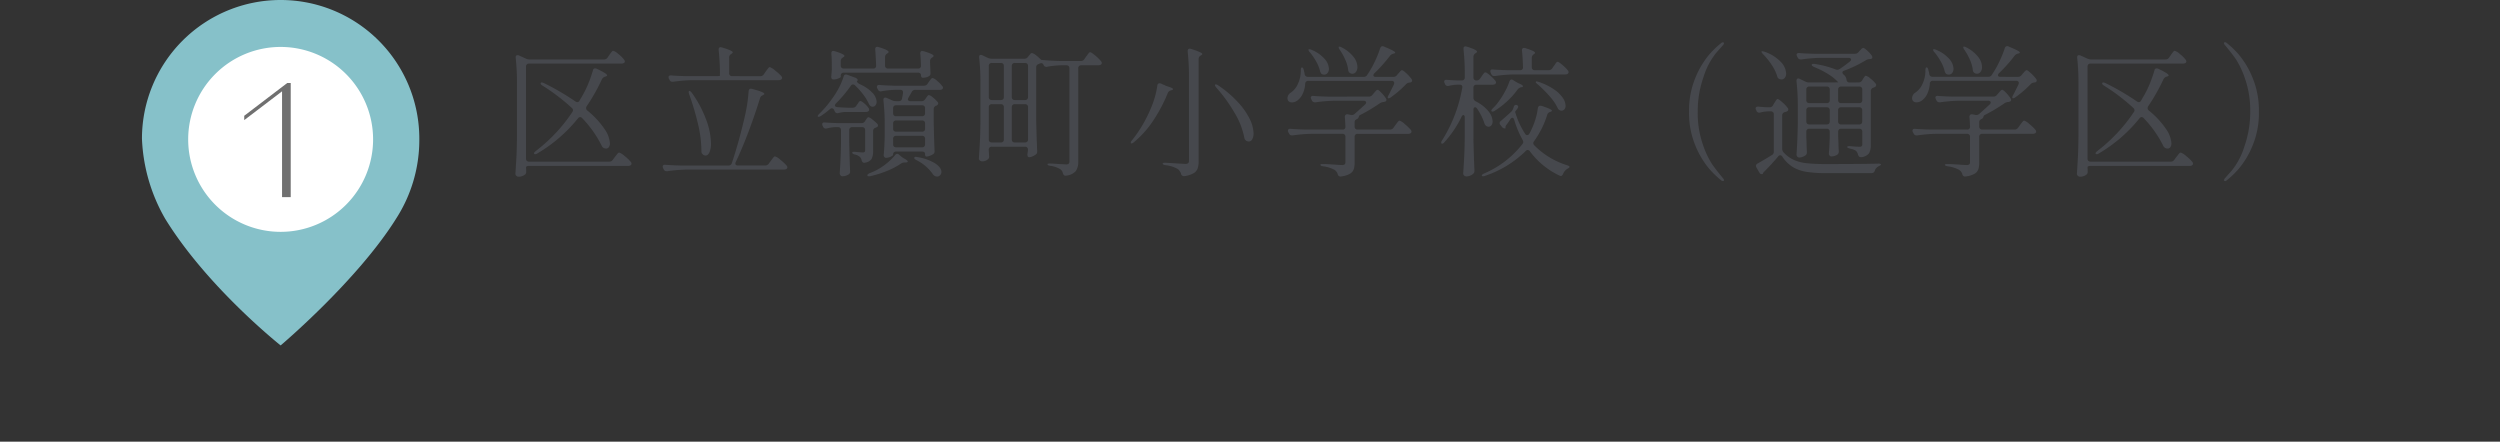
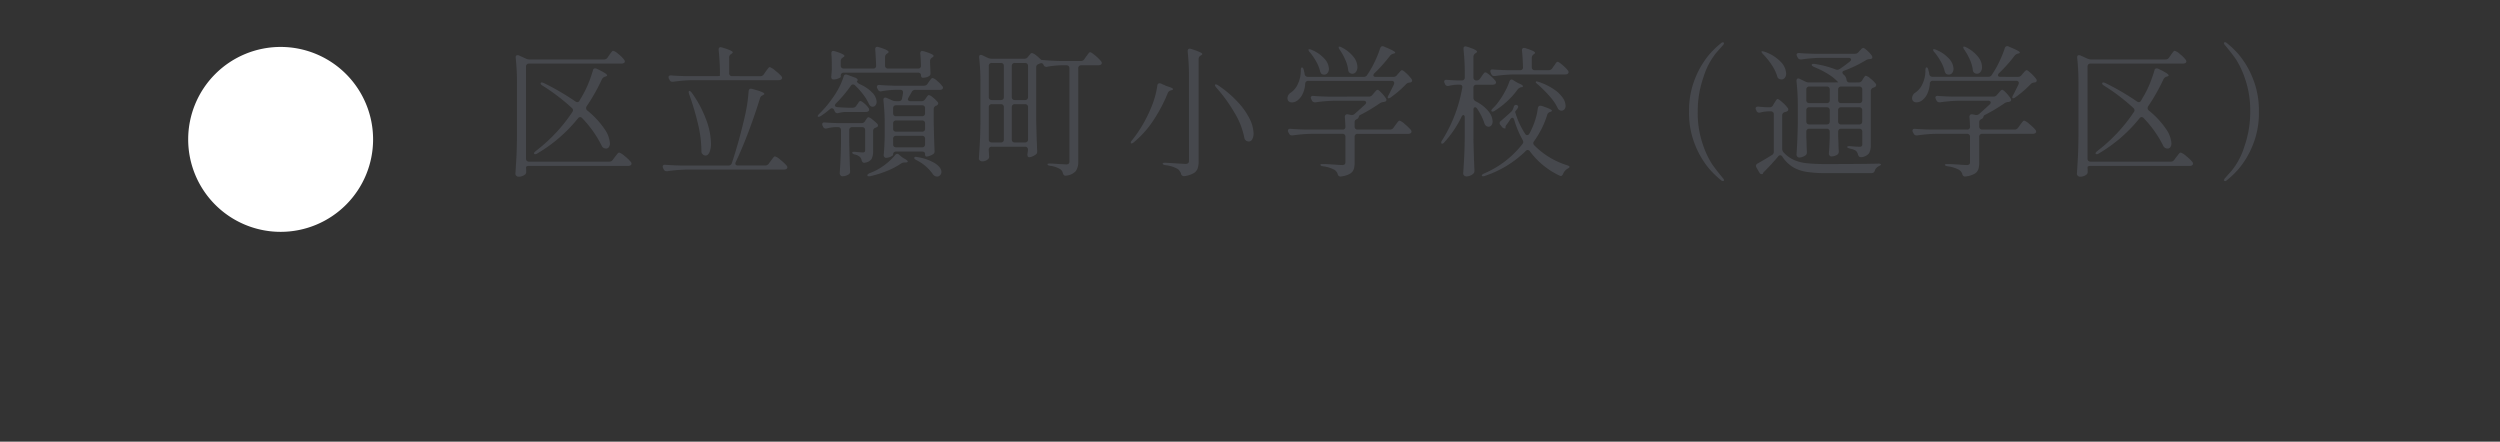
<svg xmlns="http://www.w3.org/2000/svg" width="317" height="56" viewBox="0 0 317 56">
  <rect x="0" y="0" width="317" height="56" fill="#333333" stroke="none" />
  <g id="map01-pin01" transform="translate(-203.585 -5499)">
-     <rect id="長方形_40001" data-name="長方形 40001" width="317" height="56" transform="translate(203.585 5499)" fill="none" />
    <g id="グループ_79040" data-name="グループ 79040" transform="translate(20.585)">
      <g id="map-logo" transform="translate(51 5395.09)">
        <g id="グループ_1" data-name="グループ 1" transform="translate(150 104)">
-           <path id="パス_45" data-name="パス 45" d="M17.585,0A17.585,17.585,0,0,1,35.17,17.585a18.414,18.414,0,0,1-2.931,10.121C27.329,35.572,17.585,43.8,17.585,43.8s-9.3-7.364-14.654-16.085A22.041,22.041,0,0,1,0,17.585,17.585,17.585,0,0,1,17.585,0Z" transform="translate(0 -0.09)" fill="#86c1c9" />
-         </g>
+           </g>
        <path id="パス_47" data-name="パス 47" d="M11.723,0A11.723,11.723,0,1,1,0,11.723,11.723,11.723,0,0,1,11.723,0Z" transform="translate(155.862 109.862)" fill="#fff" />
-         <path id="パス_41105" data-name="パス 41105" d="M6.424-14.476h.44V0h-1.1V-13.42L.968-9.768v-.55Z" transform="translate(162 128.909)" fill="#707070" />
      </g>
      <path id="パス_41106" data-name="パス 41106" d="M-104.4-13.464a.508.508,0,0,0,.45-.252l.2-.288a2.832,2.832,0,0,1,.171-.243q.117-.153.189-.234a.2.2,0,0,1,.144-.081,1.757,1.757,0,0,1,.657.414,3.92,3.92,0,0,1,.729.72.389.389,0,0,1,.09.2.275.275,0,0,1-.09.2.632.632,0,0,1-.342.09h-11.718a.377.377,0,0,0-.279.1.377.377,0,0,0-.1.279V-.882a.377.377,0,0,0,.1.279.377.377,0,0,0,.279.1h10.17a.517.517,0,0,0,.45-.234l.252-.342q.072-.09.2-.252a2.737,2.737,0,0,1,.207-.243.227.227,0,0,1,.153-.081,1.936,1.936,0,0,1,.693.441,4.8,4.8,0,0,1,.783.747.4.4,0,0,1,.09.216.257.257,0,0,1-.108.2.544.544,0,0,1-.324.09h-12.564a.692.692,0,0,0-.279.045q-.1.045-.1.117a1.631,1.631,0,0,0,.018.288V.774a.44.44,0,0,1-.108.324,1.273,1.273,0,0,1-.882.306.361.361,0,0,1-.261-.117.344.344,0,0,1-.117-.243q.072-1.062.126-2.061t.072-2.619v-6.876a27.682,27.682,0,0,0-.162-3.15v-.072q0-.27.234-.27a.4.4,0,0,1,.18.036l.882.4a1.2,1.2,0,0,0,.468.108Zm-2.772,7.452a.4.4,0,0,0-.27-.144.39.39,0,0,0-.27.162,18.882,18.882,0,0,1-5.148,4.446.589.589,0,0,1-.252.1q-.108.009-.144-.045l-.036-.072q0-.09.234-.288a20.612,20.612,0,0,0,4.626-4.932.482.482,0,0,0,.09-.234.415.415,0,0,0-.144-.288,25.049,25.049,0,0,0-3.708-2.826q-.252-.162-.252-.27a.127.127,0,0,1,.144-.144.988.988,0,0,1,.288.09,31.606,31.606,0,0,1,3.978,2.322.482.482,0,0,0,.234.09.324.324,0,0,0,.288-.2l.45-.774a12.141,12.141,0,0,0,.711-1.5,15.822,15.822,0,0,0,.531-1.539q.054-.27.288-.27a.479.479,0,0,1,.216.054q1.3.612,1.3.828,0,.09-.18.144l-.072.018a.671.671,0,0,0-.4.324,24.021,24.021,0,0,1-1.944,3.438.477.477,0,0,0-.072.234.412.412,0,0,0,.162.306,10.8,10.8,0,0,1,2.178,2.34,3.609,3.609,0,0,1,.684,1.8.825.825,0,0,1-.135.5.419.419,0,0,1-.351.18.639.639,0,0,1-.288-.072.558.558,0,0,1-.27-.288A13.975,13.975,0,0,0-107.172-6.012ZM-84.6-11.34a.517.517,0,0,0,.45-.234l.234-.342q.072-.09.189-.252t.189-.243a.2.2,0,0,1,.144-.081,2.019,2.019,0,0,1,.666.423,6.248,6.248,0,0,1,.81.729.4.4,0,0,1,.09.216.257.257,0,0,1-.108.2.668.668,0,0,1-.36.09H-93.258a19.389,19.389,0,0,0-2.376.2h-.108a.37.37,0,0,1-.36-.234L-96.174-11a.448.448,0,0,1-.054-.2q0-.27.36-.234.612.054,1.854.09h3.924a1.517,1.517,0,0,0,.261-.018.287.287,0,0,0,.117-.036v-.036a28.713,28.713,0,0,0-.162-3.222v-.072q0-.288.252-.288a1.082,1.082,0,0,1,.18.036q1.35.4,1.35.612,0,.09-.144.18l-.054.036a.508.508,0,0,0-.252.45v1.98a.377.377,0,0,0,.1.279.377.377,0,0,0,.279.1Zm.63,11.322a.517.517,0,0,0,.45-.234l.252-.342.18-.243a2.328,2.328,0,0,1,.207-.252.227.227,0,0,1,.153-.081,1.892,1.892,0,0,1,.684.432A5.534,5.534,0,0,1-81.252,0a.4.4,0,0,1,.09.216.226.226,0,0,1-.108.2.632.632,0,0,1-.342.09H-94a19.389,19.389,0,0,0-2.376.2h-.108a.37.37,0,0,1-.36-.234l-.072-.144a.479.479,0,0,1-.054-.216.2.2,0,0,1,.09-.171.362.362,0,0,1,.252-.045q.612.054,1.854.09h6.138A.421.421,0,0,0-88.2-.324q.936-2.808,1.656-5.976a19.857,19.857,0,0,0,.468-3.132q.036-.324.306-.324l.162.036q1.53.4,1.53.63,0,.054-.162.144l-.072.036a.714.714,0,0,0-.216.153.526.526,0,0,0-.108.225q-.576,1.89-1.386,4.059T-87.7-.468a.448.448,0,0,0-.054.2q0,.252.324.252Zm-9.648-9.036a.863.863,0,0,1-.054-.252q0-.126.072-.162h.018q.126,0,.306.234a14.366,14.366,0,0,1,1.845,3.483,9.082,9.082,0,0,1,.585,2.907A2.85,2.85,0,0,1-91.035-1.7q-.189.423-.5.423a.479.479,0,0,1-.324-.126.491.491,0,0,1-.2-.45A15.189,15.189,0,0,0-92.5-5.31,33.563,33.563,0,0,0-93.618-9.054Zm18.09-3.69q0-.774-.054-1.44v-.072q0-.288.252-.288a1.082,1.082,0,0,1,.18.036,7.4,7.4,0,0,1,.954.351q.27.135.27.243,0,.09-.162.18l-.054.036a.508.508,0,0,0-.252.45v.558a.377.377,0,0,0,.1.279.377.377,0,0,0,.279.1h3.726a.334.334,0,0,0,.378-.378q-.036-1.134-.108-2.016v-.072q0-.288.252-.288a1.082,1.082,0,0,1,.18.036q1.26.378,1.26.612,0,.09-.144.18l-.054.036a.508.508,0,0,0-.252.45v1.062a.377.377,0,0,0,.1.279.377.377,0,0,0,.279.1h3.8a.334.334,0,0,0,.378-.378q-.036-1.062-.09-1.494v-.036q0-.324.27-.324l.162.036q1.26.378,1.26.594,0,.09-.144.18l-.054.036a.508.508,0,0,0-.252.45v.162l.054,1.278v.126a.36.36,0,0,1-.144.306,1.105,1.105,0,0,1-.378.171,1.793,1.793,0,0,1-.468.063.183.183,0,0,1-.153-.09.4.4,0,0,1-.063-.234.3.3,0,0,0-.1-.234.4.4,0,0,0-.279-.09h-9.414a.377.377,0,0,0-.279.1.377.377,0,0,0-.1.279v.144q0,.09-.306.216a1.6,1.6,0,0,1-.612.126q-.288,0-.288-.36.036-.324.036-.468a.916.916,0,0,0,.018-.18,1.212,1.212,0,0,1,.018-.2Zm.882,6.066a.571.571,0,0,1-.162.036.381.381,0,0,1-.342-.234l-.09-.18a.324.324,0,0,0-.288-.216.436.436,0,0,0-.234.108A12.224,12.224,0,0,1-76.9-6.3a.719.719,0,0,1-.288.108q-.126,0-.126-.072,0-.108.216-.324a13.221,13.221,0,0,0,1.566-1.836,10.67,10.67,0,0,0,.891-1.413,7.911,7.911,0,0,0,.6-1.431q.09-.288.306-.288a.571.571,0,0,1,.162.036l1.044.378a.652.652,0,0,1,.207.135.227.227,0,0,1,.081.153.162.162,0,0,1-.108.144q.036.216.36.378A4.9,4.9,0,0,1-70.344-9.2a1.764,1.764,0,0,1,.5,1.1.7.7,0,0,1-.144.45.443.443,0,0,1-.36.18.374.374,0,0,1-.144-.018.582.582,0,0,1-.207-.144.777.777,0,0,1-.135-.216,6.3,6.3,0,0,0-.711-1.17,9.092,9.092,0,0,0-1.053-1.17.389.389,0,0,0-.252-.108.345.345,0,0,0-.27.18A16.518,16.518,0,0,1-74.988-7.9a.4.4,0,0,0-.144.252q0,.2.306.234.414.036,1.314.072h.63a.517.517,0,0,0,.45-.234l.126-.18q.054-.072.135-.2a.845.845,0,0,1,.144-.18.2.2,0,0,1,.135-.054q.126,0,.486.306a2.909,2.909,0,0,1,.54.576.335.335,0,0,1,.072.216.275.275,0,0,1-.09.2.632.632,0,0,1-.342.09h-2.646A4.535,4.535,0,0,0-74.646-6.678Zm11.9-4.428a1.417,1.417,0,0,1,.585.369,3.528,3.528,0,0,1,.639.657.275.275,0,0,1,.09.2.257.257,0,0,1-.108.2.461.461,0,0,1-.288.072h-3.114a.477.477,0,0,0-.45.27l-.414.72a.553.553,0,0,0-.072.216.2.2,0,0,0,.09.171.4.4,0,0,0,.234.063h1.4a.517.517,0,0,0,.45-.234l.108-.144.117-.171a.919.919,0,0,1,.144-.171.2.2,0,0,1,.135-.054,1.215,1.215,0,0,1,.5.306,3.92,3.92,0,0,1,.594.576.244.244,0,0,1,.072.18q0,.126-.18.252a.061.061,0,0,1-.045.018A.061.061,0,0,0-62.3-7.6a.461.461,0,0,0-.306.432V-5.49q.054,2.412.108,3.6v.09a.377.377,0,0,1-.2.36,2.05,2.05,0,0,1-.432.207,1.287,1.287,0,0,1-.414.081.134.134,0,0,1-.117-.09.524.524,0,0,1-.045-.234q0-.306-.378-.306h-3.294a.377.377,0,0,0-.279.1.377.377,0,0,0-.1.279v.036q0,.09-.3.234a1.369,1.369,0,0,1-.6.144.248.248,0,0,1-.207-.108.408.408,0,0,1-.081-.252q.09-.9.126-2.376V-5.112a28.165,28.165,0,0,0-.162-3.168v-.072q0-.27.234-.27a.4.4,0,0,1,.18.036l.684.306a1.109,1.109,0,0,0,.468.108h.378a.385.385,0,0,0,.414-.342q.054-.234.126-.7v-.072q0-.324-.342-.324h-.72a11.284,11.284,0,0,0-1.656.18.309.309,0,0,1-.126.018.359.359,0,0,1-.342-.252l-.072-.126a.479.479,0,0,1-.054-.216.2.2,0,0,1,.09-.171.362.362,0,0,1,.252-.045q.612.054,1.854.09h3.78a.508.508,0,0,0,.45-.252l.162-.234.153-.207a1.841,1.841,0,0,1,.171-.207A.207.207,0,0,1-62.748-11.106ZM-64.08-6.264a.377.377,0,0,0,.279-.1.377.377,0,0,0,.1-.279v-.63a.377.377,0,0,0-.1-.279.377.377,0,0,0-.279-.1h-3.294a.377.377,0,0,0-.279.1.377.377,0,0,0-.1.279v.63a.377.377,0,0,0,.1.279.377.377,0,0,0,.279.1Zm-5.94,1.476a.407.407,0,0,0-.27.414v2.52a2.077,2.077,0,0,1-.189,1,1.19,1.19,0,0,1-.819.477.309.309,0,0,1-.126.018q-.234,0-.324-.324a.81.81,0,0,0-.216-.414,1.342,1.342,0,0,0-.63-.306q-.342-.09-.342-.234t.4-.108q.684.072.954.072a.289.289,0,0,0,.225-.072A.386.386,0,0,0-71.3-2V-4.5a.377.377,0,0,0-.1-.279.377.377,0,0,0-.279-.1h-1.26a.377.377,0,0,0-.279.1.377.377,0,0,0-.1.279v1.6q.054,2.412.108,3.564v.09a.386.386,0,0,1-.18.36,1.431,1.431,0,0,1-.828.234.277.277,0,0,1-.207-.117.373.373,0,0,1-.1-.243q.126-1.71.162-3.78V-4.5a.377.377,0,0,0-.1-.279.377.377,0,0,0-.279-.1h-.4a5.522,5.522,0,0,0-1.008.162.468.468,0,0,1-.144.018.381.381,0,0,1-.342-.234l-.054-.108a.69.69,0,0,1-.054-.216q0-.234.342-.216.594.054,1.836.09h2.808a.5.5,0,0,0,.45-.27l.072-.108q.054-.072.117-.171A1.536,1.536,0,0,1-71-6.084a.145.145,0,0,1,.117-.054,1.272,1.272,0,0,1,.513.3,5.05,5.05,0,0,1,.621.549.31.31,0,0,1,.072.2.193.193,0,0,1-.09.18A1.194,1.194,0,0,1-70.02-4.788Zm2.268.108a.377.377,0,0,0,.1.279.377.377,0,0,0,.279.1h3.294a.377.377,0,0,0,.279-.1.377.377,0,0,0,.1-.279v-.666a.377.377,0,0,0-.1-.279.377.377,0,0,0-.279-.1h-3.294a.377.377,0,0,0-.279.1.377.377,0,0,0-.1.279Zm0,1.98a.377.377,0,0,0,.1.279.377.377,0,0,0,.279.1h3.294a.377.377,0,0,0,.279-.1.377.377,0,0,0,.1-.279v-.7a.377.377,0,0,0-.1-.279.377.377,0,0,0-.279-.1h-3.294a.377.377,0,0,0-.279.1.377.377,0,0,0-.1.279Zm.234,1.386a.39.39,0,0,1,.288-.18A.373.373,0,0,1-67-1.386l.342.288a2.947,2.947,0,0,0,.4.252q.36.2.36.342,0,.036-.072.072a.449.449,0,0,1-.2.036h-.126a.827.827,0,0,0-.468.144A9.212,9.212,0,0,1-68.49.657a13.463,13.463,0,0,1-2.124.675.854.854,0,0,1-.2.018q-.162,0-.2-.09V1.224q0-.144.288-.27.468-.18.684-.288a7.653,7.653,0,0,0,1.386-.882A7.1,7.1,0,0,0-67.518-1.314ZM-64.8-.7q-.27-.144-.27-.252,0-.162.2-.162l.216.036a6.079,6.079,0,0,1,2.313.846q.711.522.711,1.026a.591.591,0,0,1-.162.423.525.525,0,0,1-.4.171.581.581,0,0,1-.324-.108.786.786,0,0,1-.252-.27A5.554,5.554,0,0,0-64.8-.7Zm22.032-13.68q.144,0,.648.423a4.977,4.977,0,0,1,.738.729.4.4,0,0,1,.09.216.257.257,0,0,1-.108.2.6.6,0,0,1-.324.09H-43.9a.377.377,0,0,0-.279.1.377.377,0,0,0-.1.279V-.5a2.027,2.027,0,0,1-.3,1.179,1.8,1.8,0,0,1-1.2.585l-.108.018q-.252,0-.342-.324a.846.846,0,0,0-.324-.5,3.187,3.187,0,0,0-1.26-.432q-.36-.054-.36-.2,0-.09.27-.09.4,0,1.3.072l.774.036a.487.487,0,0,0,.342-.09.424.424,0,0,0,.09-.306v-11.79a.377.377,0,0,0-.1-.279.377.377,0,0,0-.279-.1h-.738a12.189,12.189,0,0,0-1.692.18.309.309,0,0,1-.126.018.359.359,0,0,1-.342-.252l-.018-.018a.289.289,0,0,0-.27-.2.69.69,0,0,0-.216.054l-.108.054a.413.413,0,0,0-.324.414V-5.8q.036,1.962.126,3.96v.072a.418.418,0,0,1-.2.378,2.245,2.245,0,0,1-.414.225,1.084,1.084,0,0,1-.414.1.209.209,0,0,1-.18-.126,1.083,1.083,0,0,1-.036-.18,1.516,1.516,0,0,1,.036-.27l.036-.306v-.072a.377.377,0,0,0-.1-.279.377.377,0,0,0-.279-.1h-4.212a.377.377,0,0,0-.279.1.377.377,0,0,0-.1.279v.108l.036.612.018.162a.417.417,0,0,1-.126.306,1.07,1.07,0,0,1-.792.288.391.391,0,0,1-.27-.117A.335.335,0,0,1-56.88-.9q.072-1.062.126-2.061t.072-2.619v-4.968a27.68,27.68,0,0,0-.162-3.15v-.072q0-.27.216-.27a.448.448,0,0,1,.2.054l.684.324a1.2,1.2,0,0,0,.468.108h4.158a.534.534,0,0,0,.468-.234l.09-.126q.054-.054.18-.207a.336.336,0,0,1,.234-.153,1.3,1.3,0,0,1,.432.216,5.1,5.1,0,0,1,.459.387q.261.243.3.279l-.018-.018q.99.108,2.394.144h2.628a.517.517,0,0,0,.45-.234l.216-.324q.09-.108.18-.234a2.46,2.46,0,0,1,.18-.225A.243.243,0,0,1-42.768-14.382ZM-55.62-8.694a.377.377,0,0,0,.1.279.377.377,0,0,0,.279.1h1.152a.377.377,0,0,0,.279-.1.377.377,0,0,0,.1-.279v-3.942a.377.377,0,0,0-.1-.279.377.377,0,0,0-.279-.1h-1.152a.377.377,0,0,0-.279.1.377.377,0,0,0-.1.279Zm2.916,0a.377.377,0,0,0,.1.279.377.377,0,0,0,.279.1h1.3a.377.377,0,0,0,.279-.1.377.377,0,0,0,.1-.279v-3.942a.377.377,0,0,0-.1-.279.377.377,0,0,0-.279-.1h-1.3a.377.377,0,0,0-.279.1.377.377,0,0,0-.1.279ZM-55.62-3.312a.377.377,0,0,0,.1.279.377.377,0,0,0,.279.1h1.152a.377.377,0,0,0,.279-.1.377.377,0,0,0,.1-.279v-4.1a.377.377,0,0,0-.1-.279.377.377,0,0,0-.279-.1h-1.152a.377.377,0,0,0-.279.1.377.377,0,0,0-.1.279Zm2.916,0a.377.377,0,0,0,.1.279.377.377,0,0,0,.279.1h1.3a.377.377,0,0,0,.279-.1.377.377,0,0,0,.1-.279v-4.1a.377.377,0,0,0-.1-.279.377.377,0,0,0-.279-.1h-1.3a.377.377,0,0,0-.279.1.377.377,0,0,0-.1.279ZM-30.24-11.25a29.333,29.333,0,0,0-.162-3.222v-.072a.3.3,0,0,1,.072-.207.251.251,0,0,1,.2-.081.571.571,0,0,1,.162.036q1.422.45,1.422.648,0,.072-.162.162l-.054.036a.482.482,0,0,0-.252.45V-.54a2.739,2.739,0,0,1-.126.909,1.179,1.179,0,0,1-.513.594,3.184,3.184,0,0,1-1.143.369h-.09a.362.362,0,0,1-.36-.306,1.233,1.233,0,0,0-.414-.594A3.971,3.971,0,0,0-33.21-.054q-.36-.054-.36-.2,0-.108.288-.108.18,0,1.566.09l.99.054a.6.6,0,0,0,.387-.09.456.456,0,0,0,.1-.342Zm-4.014,1.116q.036-.306.288-.306a.4.4,0,0,1,.18.036l.72.324q.81.234.81.378,0,.09-.216.144l-.054.018a.551.551,0,0,0-.4.342A19.915,19.915,0,0,1-34.7-5.814a12.521,12.521,0,0,1-2.52,2.844q-.288.234-.378.126a.1.1,0,0,1-.018-.072.508.508,0,0,1,.162-.306,16.643,16.643,0,0,0,2.322-3.906,11.689,11.689,0,0,0,.558-1.521A9.971,9.971,0,0,0-34.254-10.134Zm7.488.252q-.252-.306-.144-.4a.1.1,0,0,1,.072-.018.571.571,0,0,1,.306.126A13.8,13.8,0,0,1-23.94-7.947a8.746,8.746,0,0,1,1.449,2.124A4.3,4.3,0,0,1-22.05-4.1a1.46,1.46,0,0,1-.171.765.506.506,0,0,1-.441.279.714.714,0,0,1-.306-.09.578.578,0,0,1-.252-.4,9.736,9.736,0,0,0-1.269-3.2A19.232,19.232,0,0,0-26.766-9.882ZM-4.338-11.25a.58.58,0,0,0,.468-.216l.162-.2q.072-.072.225-.252t.261-.18q.126,0,.558.4A5.286,5.286,0,0,1-2-10.962a.425.425,0,0,1,.054.18.231.231,0,0,1-.2.234l-.126.018a.7.7,0,0,0-.45.216A13.268,13.268,0,0,1-4.644-8.658a.563.563,0,0,1-.288.126A.1.1,0,0,1-5.04-8.64a.615.615,0,0,1,.108-.288q.45-.882.684-1.368a1.082,1.082,0,0,0,.036-.18.24.24,0,0,0-.09-.2.394.394,0,0,0-.252-.072H-15.1a.363.363,0,0,0-.4.378,3.473,3.473,0,0,1-.315,1.26,2.163,2.163,0,0,1-.621.81,1.225,1.225,0,0,1-.738.288.665.665,0,0,1-.378-.108.461.461,0,0,1-.18-.288.468.468,0,0,1-.018-.144.871.871,0,0,1,.45-.72,2.6,2.6,0,0,0,.882-1.107,3.861,3.861,0,0,0,.36-1.665q0-.4.144-.4.162,0,.234.324.018.09.054.225a2.021,2.021,0,0,1,.054.3.4.4,0,0,0,.414.342h7.074a.482.482,0,0,0,.45-.252l.234-.36a12.3,12.3,0,0,0,.792-1.467,14.092,14.092,0,0,0,.612-1.539q.09-.27.306-.27a.448.448,0,0,1,.2.054q.774.324,1.089.495t.315.261q0,.072-.18.126l-.09.018a.771.771,0,0,0-.414.288,18.928,18.928,0,0,1-1.944,2.178.4.4,0,0,0-.144.27q0,.2.306.2Zm-6.768-3.42q-.216-.324-.126-.4a.1.1,0,0,1,.072-.018.837.837,0,0,1,.306.108,4.439,4.439,0,0,1,1.5,1.215,2.156,2.156,0,0,1,.477,1.251,1.016,1.016,0,0,1-.18.621.541.541,0,0,1-.45.243.57.57,0,0,1-.288-.072.487.487,0,0,1-.252-.414,4.521,4.521,0,0,0-.369-1.287A7.614,7.614,0,0,0-11.106-14.67Zm-3.8.306a.555.555,0,0,1-.18-.324q0-.072.108-.072a.607.607,0,0,1,.27.072,4.486,4.486,0,0,1,1.674,1.161,2,2,0,0,1,.54,1.233.835.835,0,0,1-.171.549.528.528,0,0,1-.423.207,1.58,1.58,0,0,1-.234-.036.371.371,0,0,1-.18-.144,1.457,1.457,0,0,1-.108-.234,4.551,4.551,0,0,0-.486-1.224A7.661,7.661,0,0,0-14.9-14.364Zm7.452,5.616a.549.549,0,0,0,.468-.216l.18-.216q.072-.072.225-.252t.261-.18q.126,0,.495.387a4.36,4.36,0,0,1,.567.711.292.292,0,0,1,.054.18.227.227,0,0,1-.054.153.261.261,0,0,1-.162.081.592.592,0,0,1-.18.036,1.06,1.06,0,0,0-.468.18A20.857,20.857,0,0,1-8.514-6.426a.3.3,0,0,0-.171.171.848.848,0,0,1-.045.135.4.4,0,0,1-.126.162l-.054.036a.713.713,0,0,0-.243.162.363.363,0,0,0-.081.252v.558a.377.377,0,0,0,.1.279.377.377,0,0,0,.279.1h4.1a.517.517,0,0,0,.45-.234l.234-.324.18-.243a2.328,2.328,0,0,1,.207-.252.227.227,0,0,1,.153-.081,1.9,1.9,0,0,1,.648.432,5.919,5.919,0,0,1,.774.738.4.4,0,0,1,.09.216.257.257,0,0,1-.108.2.544.544,0,0,1-.324.09H-8.856a.377.377,0,0,0-.279.1.377.377,0,0,0-.1.279V-.378a2.623,2.623,0,0,1-.117.855,1.086,1.086,0,0,1-.477.558,2.9,2.9,0,0,1-1.08.333l-.108.018a.362.362,0,0,1-.36-.306,1.033,1.033,0,0,0-.4-.54,4.131,4.131,0,0,0-1.44-.45q-.36-.054-.36-.2,0-.09.27-.09.468,0,1.548.072.63.054.9.054A.569.569,0,0,0-10.5-.153a.4.4,0,0,0,.1-.315V-3.654a.377.377,0,0,0-.1-.279.377.377,0,0,0-.279-.1h-3.924a19.389,19.389,0,0,0-2.376.2h-.108a.37.37,0,0,1-.36-.234l-.09-.162a.448.448,0,0,1-.054-.2q0-.27.36-.234.612.054,1.854.09h4.7A.334.334,0,0,0-10.4-4.95q-.036-.828-.072-1.17v-.054a.327.327,0,0,1,.108-.279A.349.349,0,0,1-10.08-6.5l.36.072.126.018a.576.576,0,0,0,.36-.144Q-8.406-7.29-7.9-7.758a.363.363,0,0,0,.126-.252.183.183,0,0,0-.09-.153A.4.4,0,0,0-8.1-8.226h-3.708a18.649,18.649,0,0,0-2.376.2h-.09a.406.406,0,0,1-.378-.234l-.072-.144a1,1,0,0,1-.072-.216.2.2,0,0,1,.09-.171.362.362,0,0,1,.252-.045q.612.054,1.854.09ZM6.228-10.8a.517.517,0,0,0,.45-.234l.18-.27a2.592,2.592,0,0,0,.153-.216,1.292,1.292,0,0,1,.171-.216.248.248,0,0,1,.162-.09q.144,0,.594.387a4.575,4.575,0,0,1,.666.675.4.4,0,0,1,.09.216.257.257,0,0,1-.108.2.544.544,0,0,1-.324.09H6.21a.377.377,0,0,0-.279.1.377.377,0,0,0-.1.279V-8.6a.5.5,0,0,0,.288.45A4.845,4.845,0,0,1,7.749-6.876a2.161,2.161,0,0,1,.513,1.26.8.8,0,0,1-.144.495.453.453,0,0,1-.378.189.479.479,0,0,1-.216-.054.621.621,0,0,1-.306-.4A7.276,7.276,0,0,0,6.3-7.218q-.126-.18-.252-.18-.216,0-.216.324v3.69q.036,1.962.126,3.96v.09a.482.482,0,0,1-.162.378,1.281,1.281,0,0,1-.4.234,1.252,1.252,0,0,1-.45.09.43.43,0,0,1-.288-.108.324.324,0,0,1-.126-.252q.072-1.062.126-2.061t.072-2.619V-6.084q0-.324-.18-.324-.126,0-.234.234a13.647,13.647,0,0,1-2.16,3.2.48.48,0,0,1-.216.18.149.149,0,0,1-.162-.018.147.147,0,0,1-.036-.108A.615.615,0,0,1,1.854-3.2,18.381,18.381,0,0,0,4.41-9.846l.018-.108q0-.306-.342-.306H3.708a5.325,5.325,0,0,0-.99.144.468.468,0,0,1-.144.018.381.381,0,0,1-.342-.234l-.054-.126a.448.448,0,0,1-.054-.2q0-.252.342-.216.468.036,1.368.072h.522a.377.377,0,0,0,.279-.1.377.377,0,0,0,.1-.279v-.378a28.227,28.227,0,0,0-.162-3.2v-.072q0-.288.252-.288a1.082,1.082,0,0,1,.18.036q1.278.4,1.278.63,0,.09-.144.18l-.054.036a.508.508,0,0,0-.252.45v2.61a.377.377,0,0,0,.1.279.377.377,0,0,0,.279.1Zm9.144-1.3a.517.517,0,0,0,.45-.234l.2-.288q.072-.09.171-.243a1.425,1.425,0,0,1,.171-.225.207.207,0,0,1,.144-.072q.144,0,.612.4a5.09,5.09,0,0,1,.7.711.268.268,0,0,1,.072.2.275.275,0,0,1-.09.2.544.544,0,0,1-.324.09H10.944a19.389,19.389,0,0,0-2.376.2H8.46a.37.37,0,0,1-.36-.234l-.072-.162a.479.479,0,0,1-.054-.216q0-.252.342-.216.612.054,1.872.09h1.548a.334.334,0,0,0,.378-.378q-.036-1.3-.126-2.106v-.036q0-.306.27-.306a1.082,1.082,0,0,1,.18.036q1.206.378,1.206.576,0,.09-.144.18l-.018.018a.536.536,0,0,0-.252.45v1.188a.377.377,0,0,0,.1.279.377.377,0,0,0,.279.1Zm-4.986,1.458q.09-.27.27-.27a.335.335,0,0,1,.216.072l.378.234a2.42,2.42,0,0,0,.432.216q.432.2.432.324,0,.09-.2.126H11.88a.847.847,0,0,0-.432.27,9.754,9.754,0,0,1-1.287,1.458,10.474,10.474,0,0,1-1.629,1.26.589.589,0,0,1-.252.1q-.108.009-.144-.045A.1.1,0,0,1,8.1-6.966q0-.108.2-.306a5.737,5.737,0,0,0,.5-.54A10.557,10.557,0,0,0,9.72-9.189,8.7,8.7,0,0,0,10.386-10.638Zm3.6.342q-.324-.252-.234-.342a.122.122,0,0,1,.09-.036,2.157,2.157,0,0,1,.288.072,7.691,7.691,0,0,1,1.953.963,4.081,4.081,0,0,1,1.1,1.08,1.856,1.856,0,0,1,.333.963.689.689,0,0,1-.144.459.47.47,0,0,1-.378.171.468.468,0,0,1-.144-.018.537.537,0,0,1-.342-.324A6.485,6.485,0,0,0,15.471-8.82,14.973,14.973,0,0,0,13.986-10.3ZM11-5.814q-.072-.252-.234-.252-.126,0-.252.18a6.739,6.739,0,0,1-.5.72.656.656,0,0,0-.126.288l.018.144-.108.018a.427.427,0,0,1-.324-.162l-.216-.27a.327.327,0,0,1-.108-.234.362.362,0,0,1,.162-.288q.648-.54,1.314-1.17a.991.991,0,0,0,.252-.414l.054-.162q.09-.288.288-.288a.589.589,0,0,1,.144.036q.144.09.144.2a.519.519,0,0,1-.108.252l-.126.162-.144.2-.018.018a10.2,10.2,0,0,0,1.278,2.808.305.305,0,0,0,.252.162.324.324,0,0,0,.288-.2L13-4.194a9.314,9.314,0,0,0,.639-1.512A8.292,8.292,0,0,0,14-7.29q.054-.306.324-.306a.468.468,0,0,1,.144.018q1.314.432,1.314.612,0,.09-.18.144l-.054.018a.54.54,0,0,0-.36.36,11.531,11.531,0,0,1-1.656,3.33.408.408,0,0,0-.108.27.378.378,0,0,0,.126.27,9.954,9.954,0,0,0,4.14,2.52q.324.108.324.2a.145.145,0,0,1-.054.117.81.81,0,0,1-.117.081q-.063.036-.1.054a1.41,1.41,0,0,0-.54.648q-.126.27-.288.27a.425.425,0,0,1-.18-.054A9.966,9.966,0,0,1,13-1.8a.355.355,0,0,0-.288-.18.363.363,0,0,0-.252.126A13.4,13.4,0,0,1,7.29,1.3a.6.6,0,0,1-.234.054q-.126,0-.162-.072V1.242q0-.108.306-.252a12.19,12.19,0,0,0,4.842-3.726.459.459,0,0,0,.108-.27.869.869,0,0,0-.072-.234A12.434,12.434,0,0,1,11-5.814Zm26.46,7.776a.322.322,0,0,1-.2-.09A11.262,11.262,0,0,1,35.73.405,10.881,10.881,0,0,1,34-2.475a10.75,10.75,0,0,1-.828-4.365A10.75,10.75,0,0,1,34-11.2a10.881,10.881,0,0,1,1.728-2.88,11.262,11.262,0,0,1,1.53-1.467.322.322,0,0,1,.2-.09.155.155,0,0,1,.1.036.111.111,0,0,1,.045.09.492.492,0,0,1-.126.234q-.054.072-.891,1.008A9.264,9.264,0,0,0,35.01-11.25a13.135,13.135,0,0,0-.738,4.41,12.208,12.208,0,0,0,.63,4.1A11.177,11.177,0,0,0,36.1-.171q.567.8,1.377,1.773a.492.492,0,0,1,.126.234.1.1,0,0,1-.054.1A.212.212,0,0,1,37.458,1.962Zm17.19-12.51a.523.523,0,0,0,.468-.252l.09-.162.117-.18a1.167,1.167,0,0,1,.144-.189.189.189,0,0,1,.135-.063,1.5,1.5,0,0,1,.567.351,3.727,3.727,0,0,1,.657.639.31.31,0,0,1,.072.2.3.3,0,0,1-.162.234.454.454,0,0,1-.108.054.7.7,0,0,0-.09.036.442.442,0,0,0-.324.432v6.84A2,2,0,0,1,56-1.575a1.378,1.378,0,0,1-.954.5h-.09q-.27,0-.36-.324a1,1,0,0,0-.09-.234.612.612,0,0,0-.306-.324,2.444,2.444,0,0,0-.612-.2q-.36-.09-.36-.2,0-.144.4-.108.792.072,1.17.072a.383.383,0,0,0,.27-.072.383.383,0,0,0,.072-.27V-4.3a.377.377,0,0,0-.1-.279.377.377,0,0,0-.279-.1h-2.3a.377.377,0,0,0-.279.1.377.377,0,0,0-.1.279v.684l.036.81q0,.36.036.936v.09a.482.482,0,0,1-.162.378,1.4,1.4,0,0,1-.81.234.234.234,0,0,1-.189-.108A.408.408,0,0,1,50.9-1.53q.072-.774.108-1.98V-4.3a.377.377,0,0,0-.1-.279.377.377,0,0,0-.279-.1H48.42a.377.377,0,0,0-.279.1.377.377,0,0,0-.1.279v.7l.036.846q0,.36.036.972v.108a.467.467,0,0,1-.144.342,1.586,1.586,0,0,1-.387.216,1.226,1.226,0,0,1-.459.09.29.29,0,0,1-.225-.117.373.373,0,0,1-.1-.243q.126-1.782.162-3.978V-7.542a27.681,27.681,0,0,0-.162-3.15v-.072a.327.327,0,0,1,.063-.207.188.188,0,0,1,.153-.081.448.448,0,0,1,.2.054l.7.342a.963.963,0,0,0,.468.108h3.06l.648-.018-.018-.018a5.922,5.922,0,0,0-1.242-1.008,11.166,11.166,0,0,0-1.818-.918q-.288-.144-.288-.252,0-.18.4-.126a12.2,12.2,0,0,1,2.61.684.7.7,0,0,0,.234.054.7.7,0,0,0,.288-.09q.522-.342,1.3-.954a.385.385,0,0,0,.162-.252.183.183,0,0,0-.09-.153.4.4,0,0,0-.234-.063h-3.6a18.649,18.649,0,0,0-2.376.2h-.09a.406.406,0,0,1-.378-.234l-.072-.144a1,1,0,0,1-.072-.216.2.2,0,0,1,.09-.171.362.362,0,0,1,.252-.045q.612.054,1.854.09h5.2a.583.583,0,0,0,.45-.2l.144-.162q.054-.054.207-.216a.413.413,0,0,1,.261-.162q.126,0,.495.333a3.958,3.958,0,0,1,.585.639.566.566,0,0,1,.072.2q0,.18-.216.234L56-13.5a1,1,0,0,0-.45.162,15.765,15.765,0,0,1-2.718,1.3q-.216.072-.216.234a.442.442,0,0,0,.162.27.956.956,0,0,1,.36.666q.09.324.342.324ZM42.57-14.112q-.27-.306-.2-.36a.122.122,0,0,1,.09-.036,2.157,2.157,0,0,1,.288.072,5.062,5.062,0,0,1,2.079,1.305,2.286,2.286,0,0,1,.657,1.449.835.835,0,0,1-.171.549.528.528,0,0,1-.423.207.734.734,0,0,1-.252-.054.451.451,0,0,1-.288-.36,5.5,5.5,0,0,0-.693-1.422A8.434,8.434,0,0,0,42.57-14.112ZM50.634-7.92a.377.377,0,0,0,.279-.1.377.377,0,0,0,.1-.279v-1.35a.377.377,0,0,0-.1-.279.377.377,0,0,0-.279-.1H48.42a.377.377,0,0,0-.279.1.377.377,0,0,0-.1.279V-8.3a.377.377,0,0,0,.1.279.377.377,0,0,0,.279.1Zm4.122,0a.377.377,0,0,0,.279-.1.377.377,0,0,0,.1-.279v-1.35a.377.377,0,0,0-.1-.279.377.377,0,0,0-.279-.1h-2.3a.377.377,0,0,0-.279.1.377.377,0,0,0-.1.279V-8.3a.377.377,0,0,0,.1.279.377.377,0,0,0,.279.1ZM43.38-7.4a.454.454,0,0,0,.45-.27l.144-.252a2.6,2.6,0,0,0,.144-.225,1.561,1.561,0,0,1,.153-.225.18.18,0,0,1,.135-.072q.126,0,.585.405a4.676,4.676,0,0,1,.693.729.31.31,0,0,1,.072.2.245.245,0,0,1-.18.234.71.71,0,0,1-.252.09.418.418,0,0,0-.342.414v4.23a.673.673,0,0,0,.18.468,4.114,4.114,0,0,0,1.287.945,5.434,5.434,0,0,0,1.629.423,22.873,22.873,0,0,0,2.5.108q4.5,0,6.552-.054h.09a.512.512,0,0,1,.207.036q.081.036.081.072,0,.054-.09.108T57.2.09a.956.956,0,0,0-.468.522.418.418,0,0,1-.414.342H50.58A15.531,15.531,0,0,1,48.024.783a4.812,4.812,0,0,1-1.71-.612A4.444,4.444,0,0,1,45-1.134a.314.314,0,0,0-.27-.18.348.348,0,0,0-.252.144Q43.668-.2,42.732.738q-.2.2-.2.252v.072l-.126.018A.315.315,0,0,1,42.1.9L41.724.252a.553.553,0,0,1-.072-.216.36.36,0,0,1,.216-.306q.684-.378,1.8-1.062a.482.482,0,0,0,.252-.45V-6.5a.377.377,0,0,0-.1-.279.377.377,0,0,0-.279-.1h-.378a4.982,4.982,0,0,0-.954.144.546.546,0,0,1-.162.018.346.346,0,0,1-.324-.234l-.054-.108a.425.425,0,0,1-.054-.18.205.205,0,0,1,.1-.2.487.487,0,0,1,.279-.036q.324.036.972.072Zm5.04,0a.377.377,0,0,0-.279.1.377.377,0,0,0-.1.279V-5.6a.377.377,0,0,0,.1.279.377.377,0,0,0,.279.1h2.214a.377.377,0,0,0,.279-.1.377.377,0,0,0,.1-.279V-7.02a.377.377,0,0,0-.1-.279.377.377,0,0,0-.279-.1Zm4.032,0a.377.377,0,0,0-.279.1.377.377,0,0,0-.1.279V-5.6a.377.377,0,0,0,.1.279.377.377,0,0,0,.279.1h2.3a.377.377,0,0,0,.279-.1.377.377,0,0,0,.1-.279V-7.02a.377.377,0,0,0-.1-.279.377.377,0,0,0-.279-.1Zm22.41-3.852a.58.58,0,0,0,.468-.216l.162-.2q.072-.072.225-.252t.261-.18q.126,0,.558.4a5.286,5.286,0,0,1,.666.729.425.425,0,0,1,.054.18.231.231,0,0,1-.2.234l-.126.018a.7.7,0,0,0-.45.216,13.268,13.268,0,0,1-1.926,1.656.563.563,0,0,1-.288.126.1.1,0,0,1-.108-.108.615.615,0,0,1,.108-.288q.45-.882.684-1.368a1.083,1.083,0,0,0,.036-.18.24.24,0,0,0-.09-.2.394.394,0,0,0-.252-.072H64.1a.363.363,0,0,0-.4.378,3.473,3.473,0,0,1-.315,1.26,2.163,2.163,0,0,1-.621.81,1.225,1.225,0,0,1-.738.288.665.665,0,0,1-.378-.108.461.461,0,0,1-.18-.288.468.468,0,0,1-.018-.144.871.871,0,0,1,.45-.72,2.6,2.6,0,0,0,.882-1.107,3.861,3.861,0,0,0,.36-1.665q0-.4.144-.4.162,0,.234.324.018.09.054.225a2.022,2.022,0,0,1,.054.3.4.4,0,0,0,.414.342h7.074a.482.482,0,0,0,.45-.252l.234-.36a12.3,12.3,0,0,0,.792-1.467,14.092,14.092,0,0,0,.612-1.539q.09-.27.306-.27a.448.448,0,0,1,.2.054q.774.324,1.089.495t.315.261q0,.072-.18.126l-.09.018a.771.771,0,0,0-.414.288,18.928,18.928,0,0,1-1.944,2.178.4.4,0,0,0-.144.27q0,.2.306.2Zm-6.768-3.42q-.216-.324-.126-.4a.1.1,0,0,1,.072-.018.837.837,0,0,1,.306.108,4.439,4.439,0,0,1,1.5,1.215,2.156,2.156,0,0,1,.477,1.251,1.016,1.016,0,0,1-.18.621.541.541,0,0,1-.45.243.57.57,0,0,1-.288-.072.487.487,0,0,1-.252-.414,4.521,4.521,0,0,0-.369-1.287A7.614,7.614,0,0,0,68.094-14.67Zm-3.8.306a.555.555,0,0,1-.18-.324q0-.072.108-.072a.607.607,0,0,1,.27.072,4.486,4.486,0,0,1,1.674,1.161,2,2,0,0,1,.54,1.233.835.835,0,0,1-.171.549.528.528,0,0,1-.423.207,1.58,1.58,0,0,1-.234-.036.371.371,0,0,1-.18-.144,1.457,1.457,0,0,1-.108-.234,4.551,4.551,0,0,0-.486-1.224A7.661,7.661,0,0,0,64.3-14.364Zm7.452,5.616a.549.549,0,0,0,.468-.216l.18-.216q.072-.072.225-.252t.261-.18q.126,0,.5.387a4.359,4.359,0,0,1,.567.711.292.292,0,0,1,.054.18.227.227,0,0,1-.054.153.261.261,0,0,1-.162.081.592.592,0,0,1-.18.036,1.06,1.06,0,0,0-.468.18,20.857,20.857,0,0,1-2.448,1.458.3.3,0,0,0-.171.171.848.848,0,0,1-.045.135.4.4,0,0,1-.126.162l-.054.036a.713.713,0,0,0-.243.162.363.363,0,0,0-.081.252v.558a.377.377,0,0,0,.1.279.377.377,0,0,0,.279.1h4.1a.517.517,0,0,0,.45-.234l.234-.324.18-.243a2.328,2.328,0,0,1,.207-.252.227.227,0,0,1,.153-.081,1.9,1.9,0,0,1,.648.432,5.919,5.919,0,0,1,.774.738.4.4,0,0,1,.09.216.257.257,0,0,1-.108.2.544.544,0,0,1-.324.09H70.344a.377.377,0,0,0-.279.1.377.377,0,0,0-.1.279V-.378a2.623,2.623,0,0,1-.117.855,1.086,1.086,0,0,1-.477.558,2.9,2.9,0,0,1-1.08.333l-.108.018a.362.362,0,0,1-.36-.306,1.033,1.033,0,0,0-.4-.54,4.131,4.131,0,0,0-1.44-.45q-.36-.054-.36-.2,0-.09.27-.09.468,0,1.548.072.63.054.9.054A.569.569,0,0,0,68.7-.153a.4.4,0,0,0,.1-.315V-3.654a.377.377,0,0,0-.1-.279.377.377,0,0,0-.279-.1H64.494a19.389,19.389,0,0,0-2.376.2H62.01a.37.37,0,0,1-.36-.234l-.09-.162a.448.448,0,0,1-.054-.2q0-.27.36-.234.612.054,1.854.09h4.7A.334.334,0,0,0,68.8-4.95q-.036-.828-.072-1.17v-.054a.327.327,0,0,1,.108-.279A.349.349,0,0,1,69.12-6.5l.36.072.126.018a.576.576,0,0,0,.36-.144q.828-.738,1.332-1.206a.363.363,0,0,0,.126-.252.183.183,0,0,0-.09-.153.4.4,0,0,0-.234-.063H67.392a18.648,18.648,0,0,0-2.376.2h-.09a.406.406,0,0,1-.378-.234l-.072-.144a1,1,0,0,1-.072-.216.2.2,0,0,1,.09-.171.362.362,0,0,1,.252-.045q.612.054,1.854.09ZM93.6-13.464a.508.508,0,0,0,.45-.252l.2-.288a2.832,2.832,0,0,1,.171-.243q.117-.153.189-.234a.2.2,0,0,1,.144-.081,1.757,1.757,0,0,1,.657.414,3.92,3.92,0,0,1,.729.72.389.389,0,0,1,.09.2.275.275,0,0,1-.09.2.632.632,0,0,1-.342.09H84.078a.377.377,0,0,0-.279.1.377.377,0,0,0-.1.279V-.882a.377.377,0,0,0,.1.279.377.377,0,0,0,.279.1h10.17a.517.517,0,0,0,.45-.234l.252-.342q.072-.09.2-.252a2.737,2.737,0,0,1,.207-.243.227.227,0,0,1,.153-.081,1.936,1.936,0,0,1,.693.441,4.8,4.8,0,0,1,.783.747.4.4,0,0,1,.09.216.257.257,0,0,1-.108.2.544.544,0,0,1-.324.09H84.078A.692.692,0,0,0,83.8.081q-.1.045-.1.117a1.631,1.631,0,0,0,.018.288V.774a.44.44,0,0,1-.108.324,1.273,1.273,0,0,1-.882.306.361.361,0,0,1-.261-.117.344.344,0,0,1-.117-.243q.072-1.062.126-2.061t.072-2.619v-6.876a27.682,27.682,0,0,0-.162-3.15v-.072q0-.27.234-.27a.4.4,0,0,1,.18.036l.882.4a1.2,1.2,0,0,0,.468.108ZM90.828-6.012a.4.4,0,0,0-.27-.144.39.39,0,0,0-.27.162A18.882,18.882,0,0,1,85.14-1.548a.589.589,0,0,1-.252.1q-.108.009-.144-.045l-.036-.072q0-.09.234-.288a20.612,20.612,0,0,0,4.626-4.932.482.482,0,0,0,.09-.234.415.415,0,0,0-.144-.288,25.049,25.049,0,0,0-3.708-2.826q-.252-.162-.252-.27a.127.127,0,0,1,.144-.144.988.988,0,0,1,.288.09,31.606,31.606,0,0,1,3.978,2.322.482.482,0,0,0,.234.09.324.324,0,0,0,.288-.2l.45-.774a12.141,12.141,0,0,0,.711-1.5,15.822,15.822,0,0,0,.531-1.539q.054-.27.288-.27a.479.479,0,0,1,.216.054q1.3.612,1.3.828,0,.09-.18.144l-.072.018a.671.671,0,0,0-.4.324,24.021,24.021,0,0,1-1.944,3.438.477.477,0,0,0-.072.234.412.412,0,0,0,.162.306,10.8,10.8,0,0,1,2.178,2.34,3.609,3.609,0,0,1,.684,1.8.825.825,0,0,1-.135.5.419.419,0,0,1-.351.18.639.639,0,0,1-.288-.072.558.558,0,0,1-.27-.288A13.975,13.975,0,0,0,90.828-6.012ZM101,1.836a.492.492,0,0,1,.126-.234q.054-.072.891-1.008A9.264,9.264,0,0,0,103.59-2.43a13.136,13.136,0,0,0,.738-4.41,12.208,12.208,0,0,0-.63-4.1,11.177,11.177,0,0,0-1.2-2.574q-.567-.8-1.377-1.773a.492.492,0,0,1-.126-.234.111.111,0,0,1,.045-.09.155.155,0,0,1,.1-.036.322.322,0,0,1,.2.09,11.262,11.262,0,0,1,1.53,1.467A10.881,10.881,0,0,1,104.6-11.2a10.75,10.75,0,0,1,.828,4.365,10.75,10.75,0,0,1-.828,4.365A10.881,10.881,0,0,1,102.87.405a11.262,11.262,0,0,1-1.53,1.467.322.322,0,0,1-.2.09.212.212,0,0,1-.09-.027A.1.1,0,0,1,101,1.836Z" transform="translate(364 5520)" fill="#46484d" />
    </g>
  </g>
</svg>